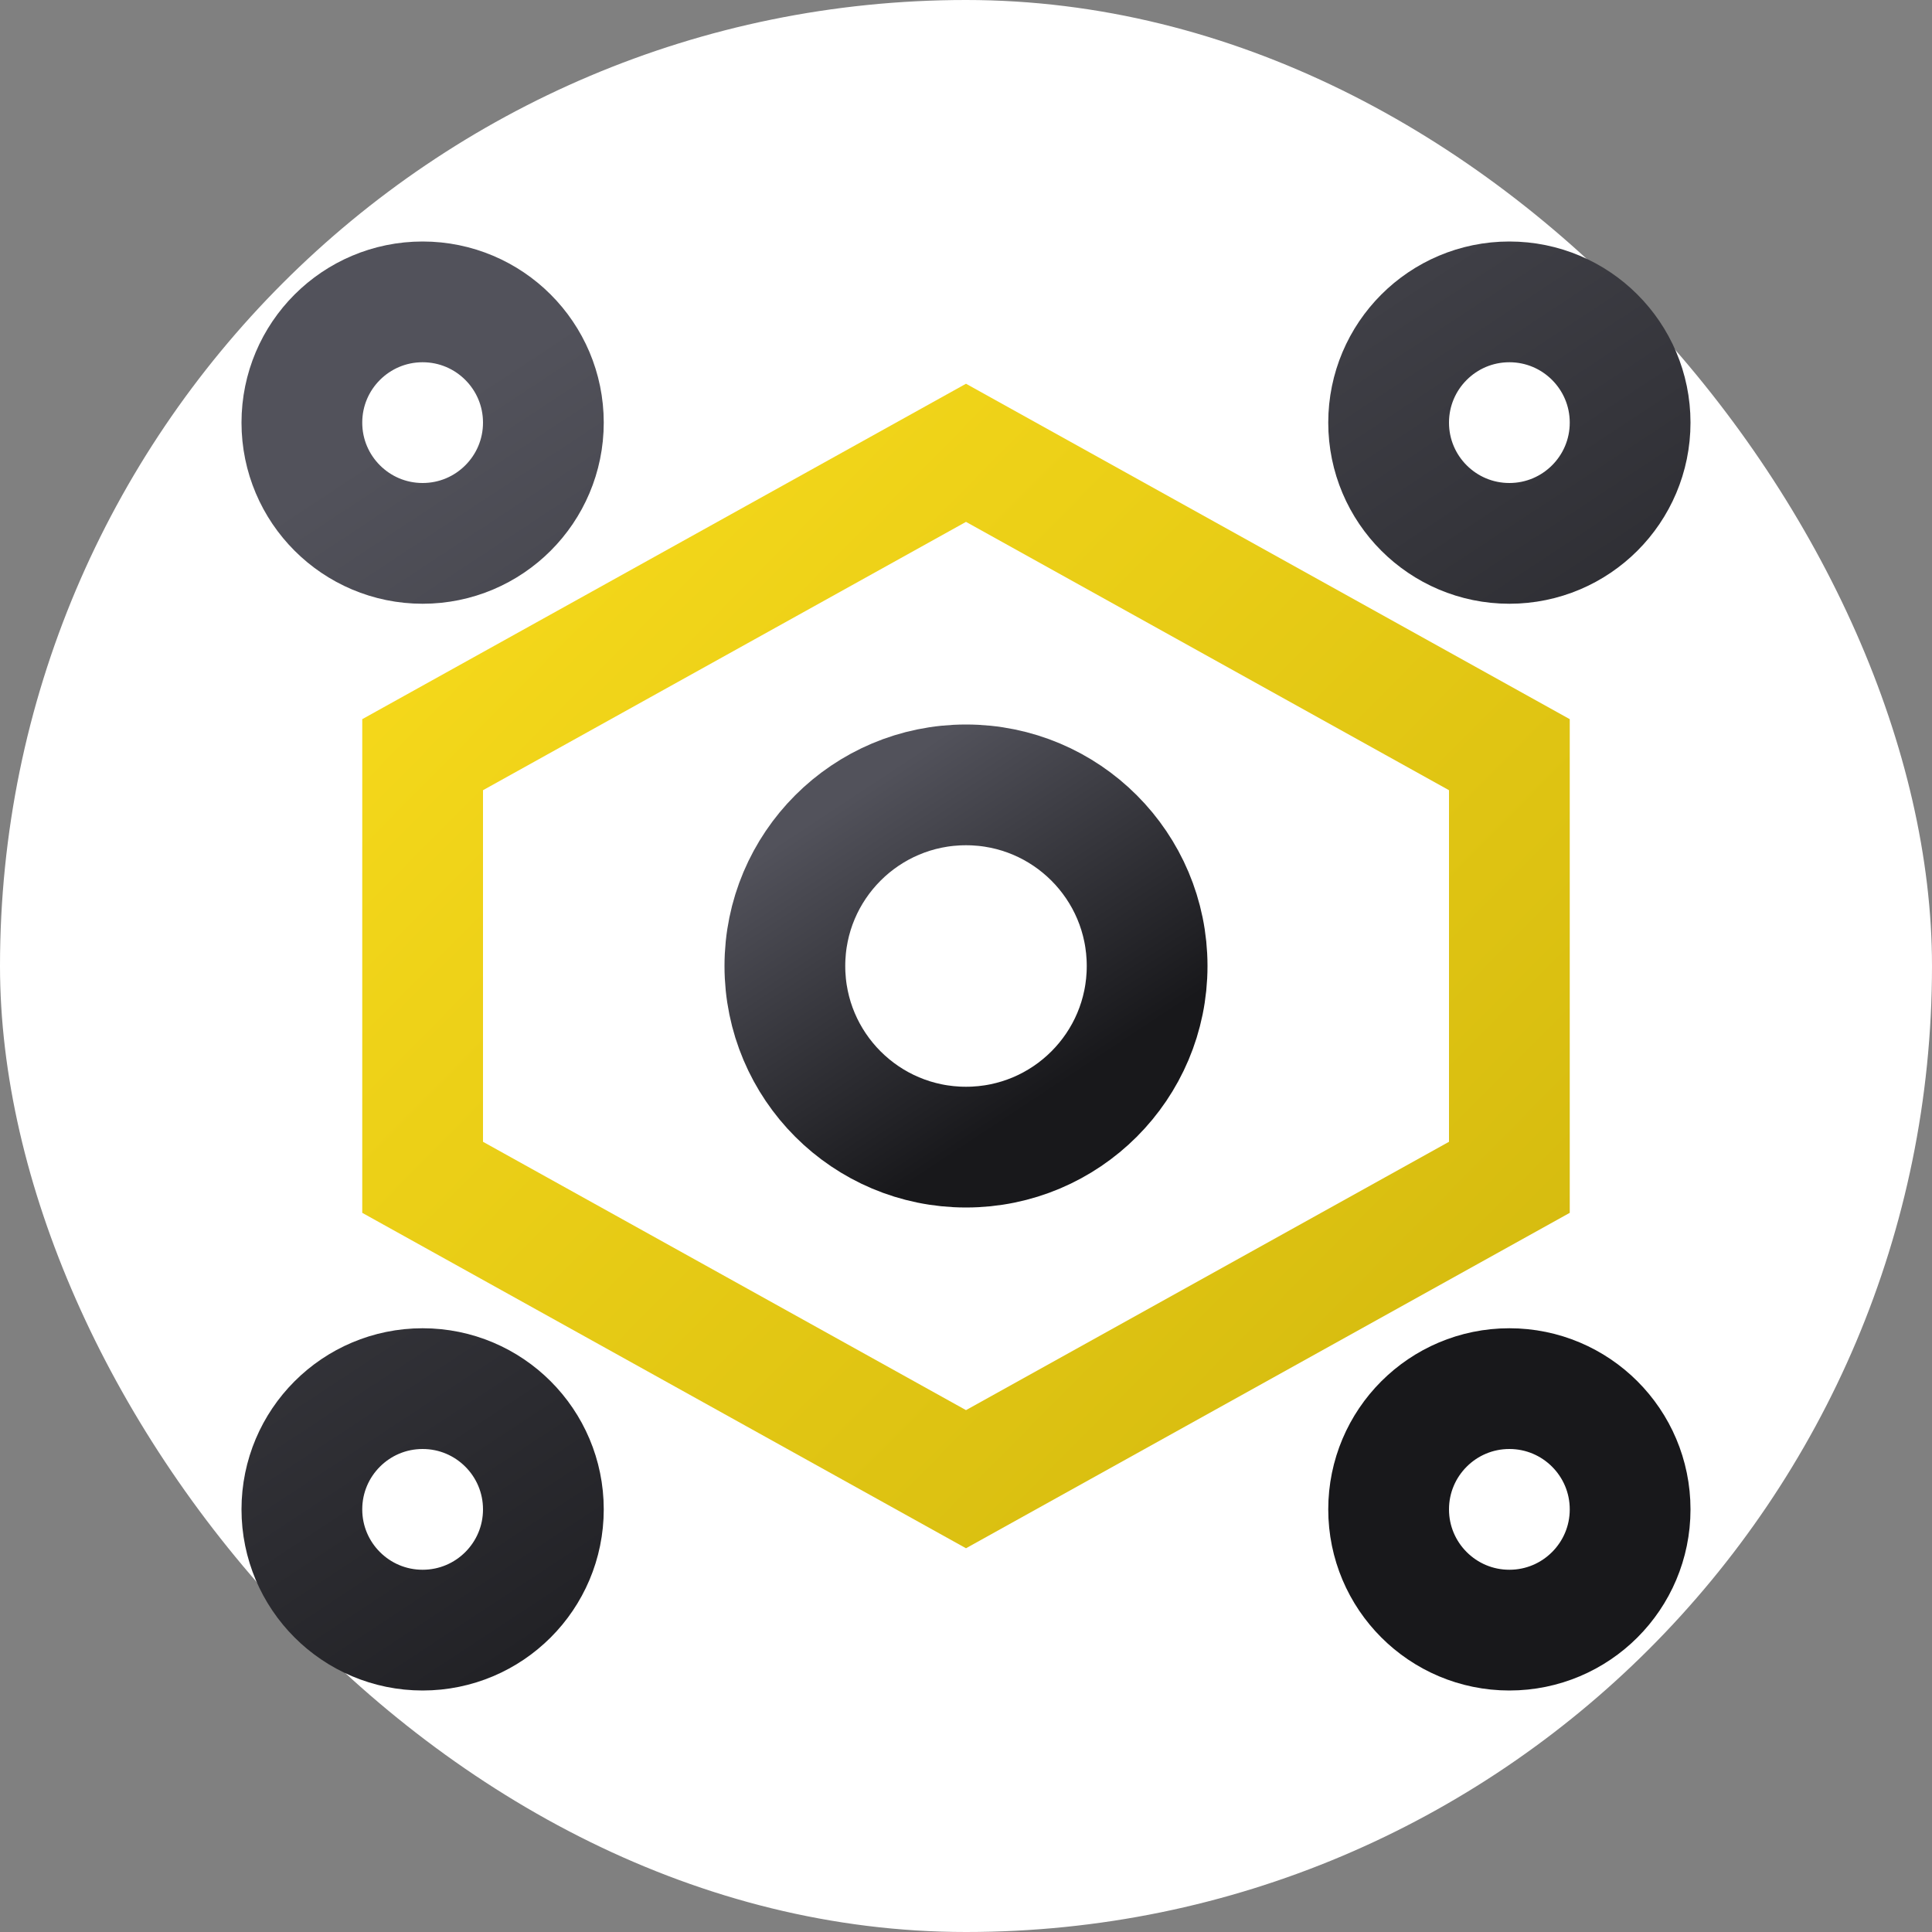
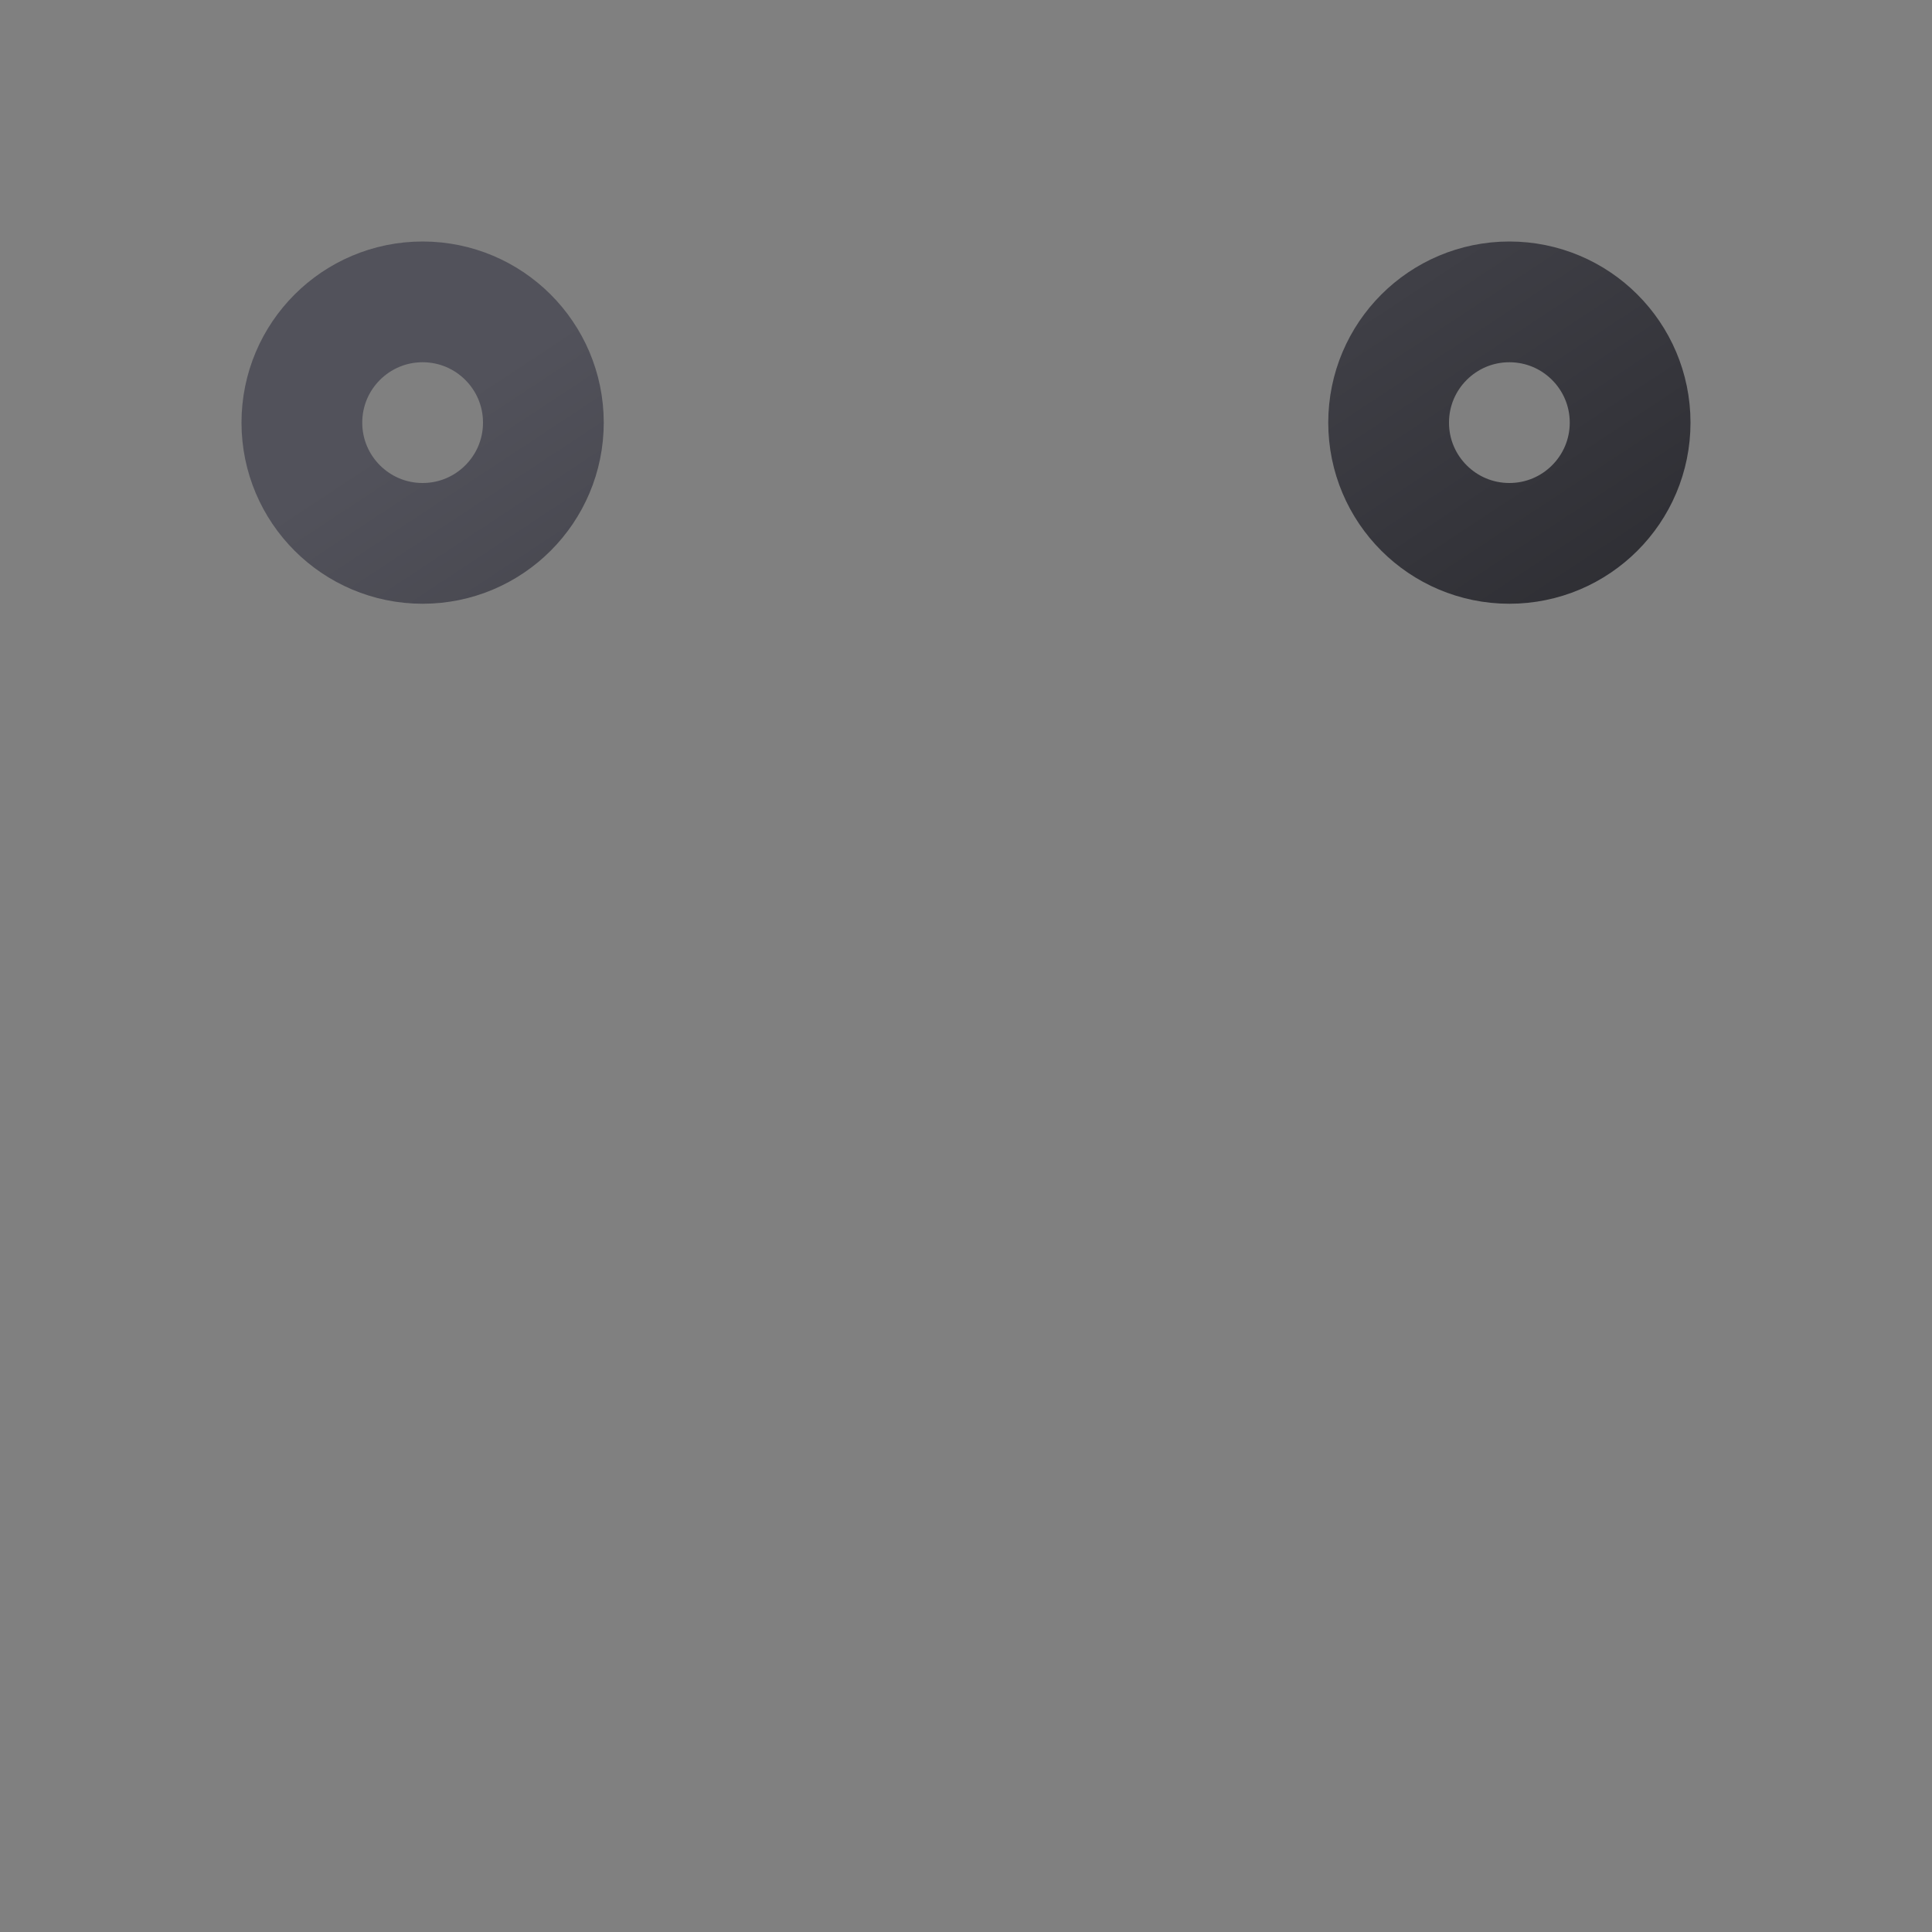
<svg xmlns="http://www.w3.org/2000/svg" width="64" height="64" viewBox="0 0 64 64" fill="none">
  <rect x="0" y="0" width="64" height="64" fill="#808080" stroke="none" />
-   <rect width="64" height="64" rx="32" fill="white" />
-   <path d="M14 39V25L32 15L50 25V39L32 49L14 39Z" stroke="url(#paint0_linear_2379_1822)" stroke-width="4" stroke-linecap="round" />
-   <path d="M38 32C38 35.314 35.314 38 32 38C28.686 38 26 35.314 26 32C26 28.686 28.686 26 32 26C35.314 26 38 28.686 38 32Z" stroke="url(#paint1_linear_2379_1822)" stroke-width="4" />
  <path d="M18 14C18 16.209 16.209 18 14 18C11.791 18 10 16.209 10 14C10 11.791 11.791 10 14 10C16.209 10 18 11.791 18 14Z" stroke="url(#paint2_linear_2379_1822)" stroke-width="4" />
-   <path d="M18 50C18 52.209 16.209 54 14 54C11.791 54 10 52.209 10 50C10 47.791 11.791 46 14 46C16.209 46 18 47.791 18 50Z" stroke="url(#paint3_linear_2379_1822)" stroke-width="4" />
  <path d="M54 14C54 16.209 52.209 18 50 18C47.791 18 46 16.209 46 14C46 11.791 47.791 10 50 10C52.209 10 54 11.791 54 14Z" stroke="url(#paint4_linear_2379_1822)" stroke-width="4" />
-   <path d="M54 50C54 52.209 52.209 54 50 54C47.791 54 46 52.209 46 50C46 47.791 47.791 46 50 46C52.209 46 54 47.791 54 50Z" stroke="url(#paint5_linear_2379_1822)" stroke-width="4" />
  <defs>
    <linearGradient id="paint0_linear_2379_1822" x1="13.486" y1="13.034" x2="50.893" y2="50.064" gradientUnits="userSpaceOnUse">
      <stop stop-color="#F9DC1C" />
      <stop offset="1" stop-color="#D2B80E" />
    </linearGradient>
    <linearGradient id="paint1_linear_2379_1822" x1="29.861" y1="25.225" x2="36.382" y2="35.109" gradientUnits="userSpaceOnUse">
      <stop stop-color="#52525B" />
      <stop offset="1" stop-color="#18181B" />
    </linearGradient>
    <linearGradient id="paint2_linear_2379_1822" x1="24.158" y1="7.159" x2="48.066" y2="43.401" gradientUnits="userSpaceOnUse">
      <stop stop-color="#52525B" />
      <stop offset="1" stop-color="#18181B" />
    </linearGradient>
    <linearGradient id="paint3_linear_2379_1822" x1="24.158" y1="7.159" x2="48.066" y2="43.401" gradientUnits="userSpaceOnUse">
      <stop stop-color="#52525B" />
      <stop offset="1" stop-color="#18181B" />
    </linearGradient>
    <linearGradient id="paint4_linear_2379_1822" x1="24.158" y1="7.159" x2="48.066" y2="43.401" gradientUnits="userSpaceOnUse">
      <stop stop-color="#52525B" />
      <stop offset="1" stop-color="#18181B" />
    </linearGradient>
    <linearGradient id="paint5_linear_2379_1822" x1="24.158" y1="7.159" x2="48.066" y2="43.401" gradientUnits="userSpaceOnUse">
      <stop stop-color="#52525B" />
      <stop offset="1" stop-color="#18181B" />
    </linearGradient>
  </defs>
</svg>